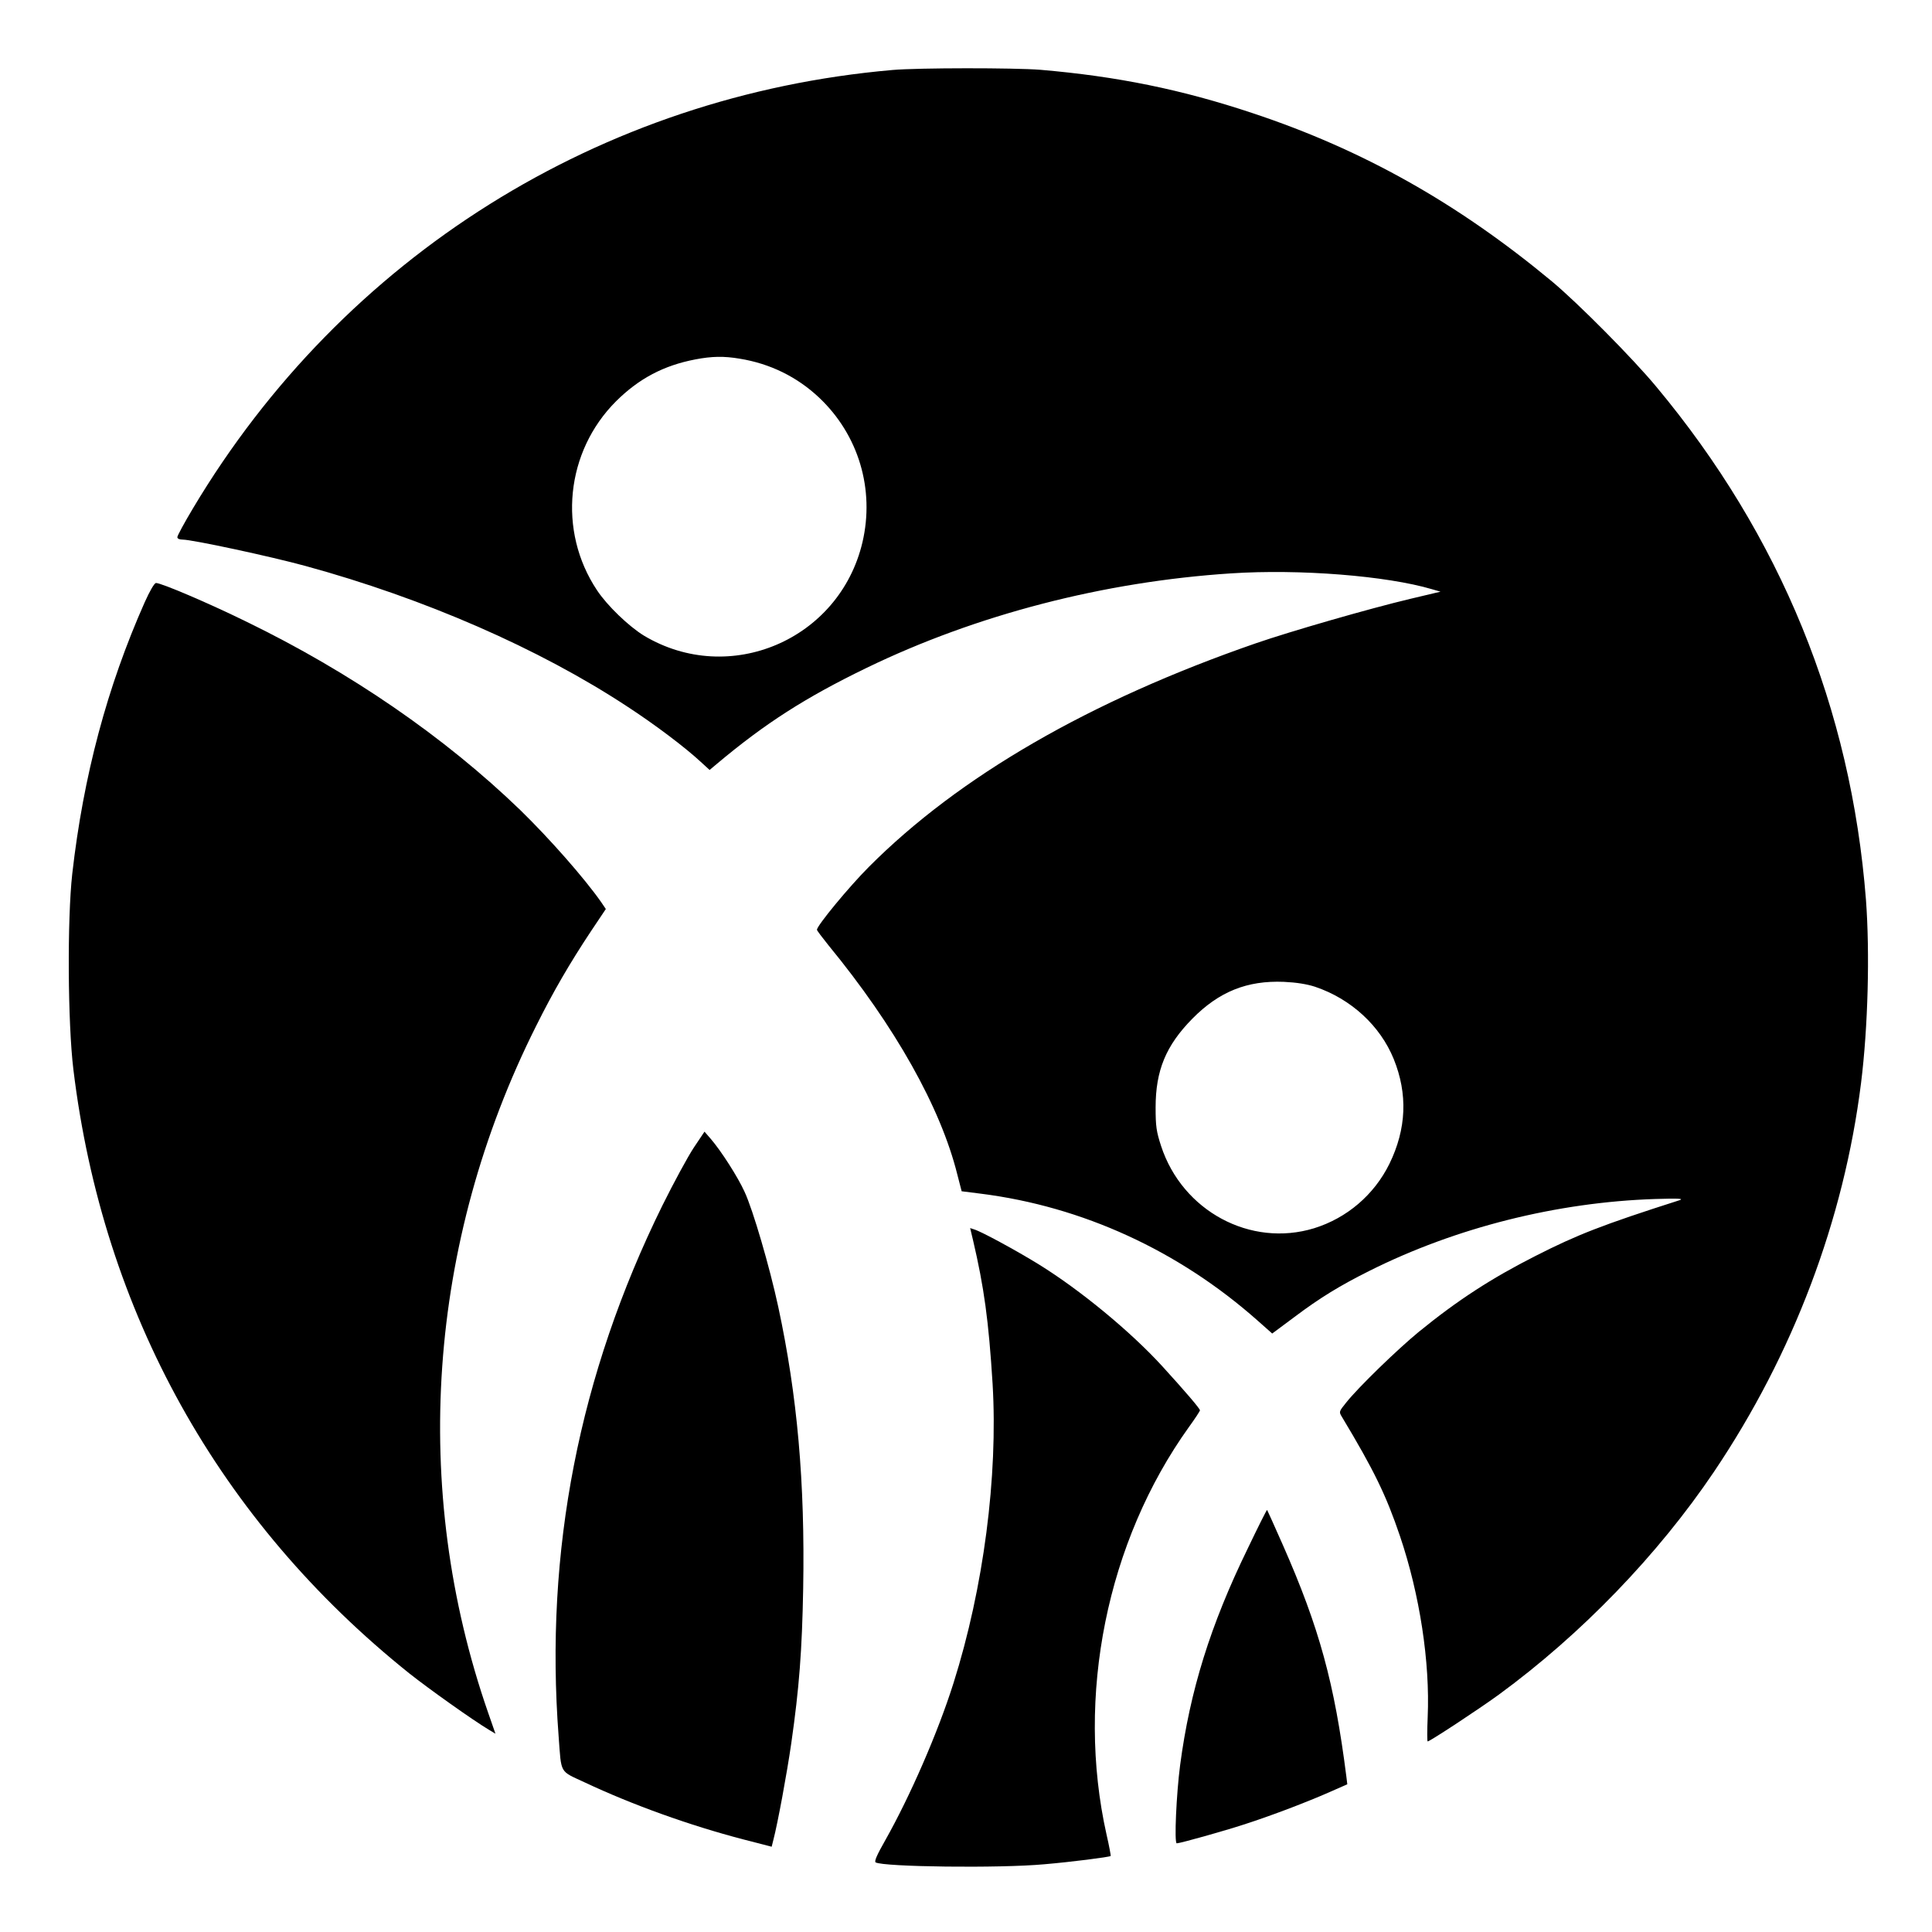
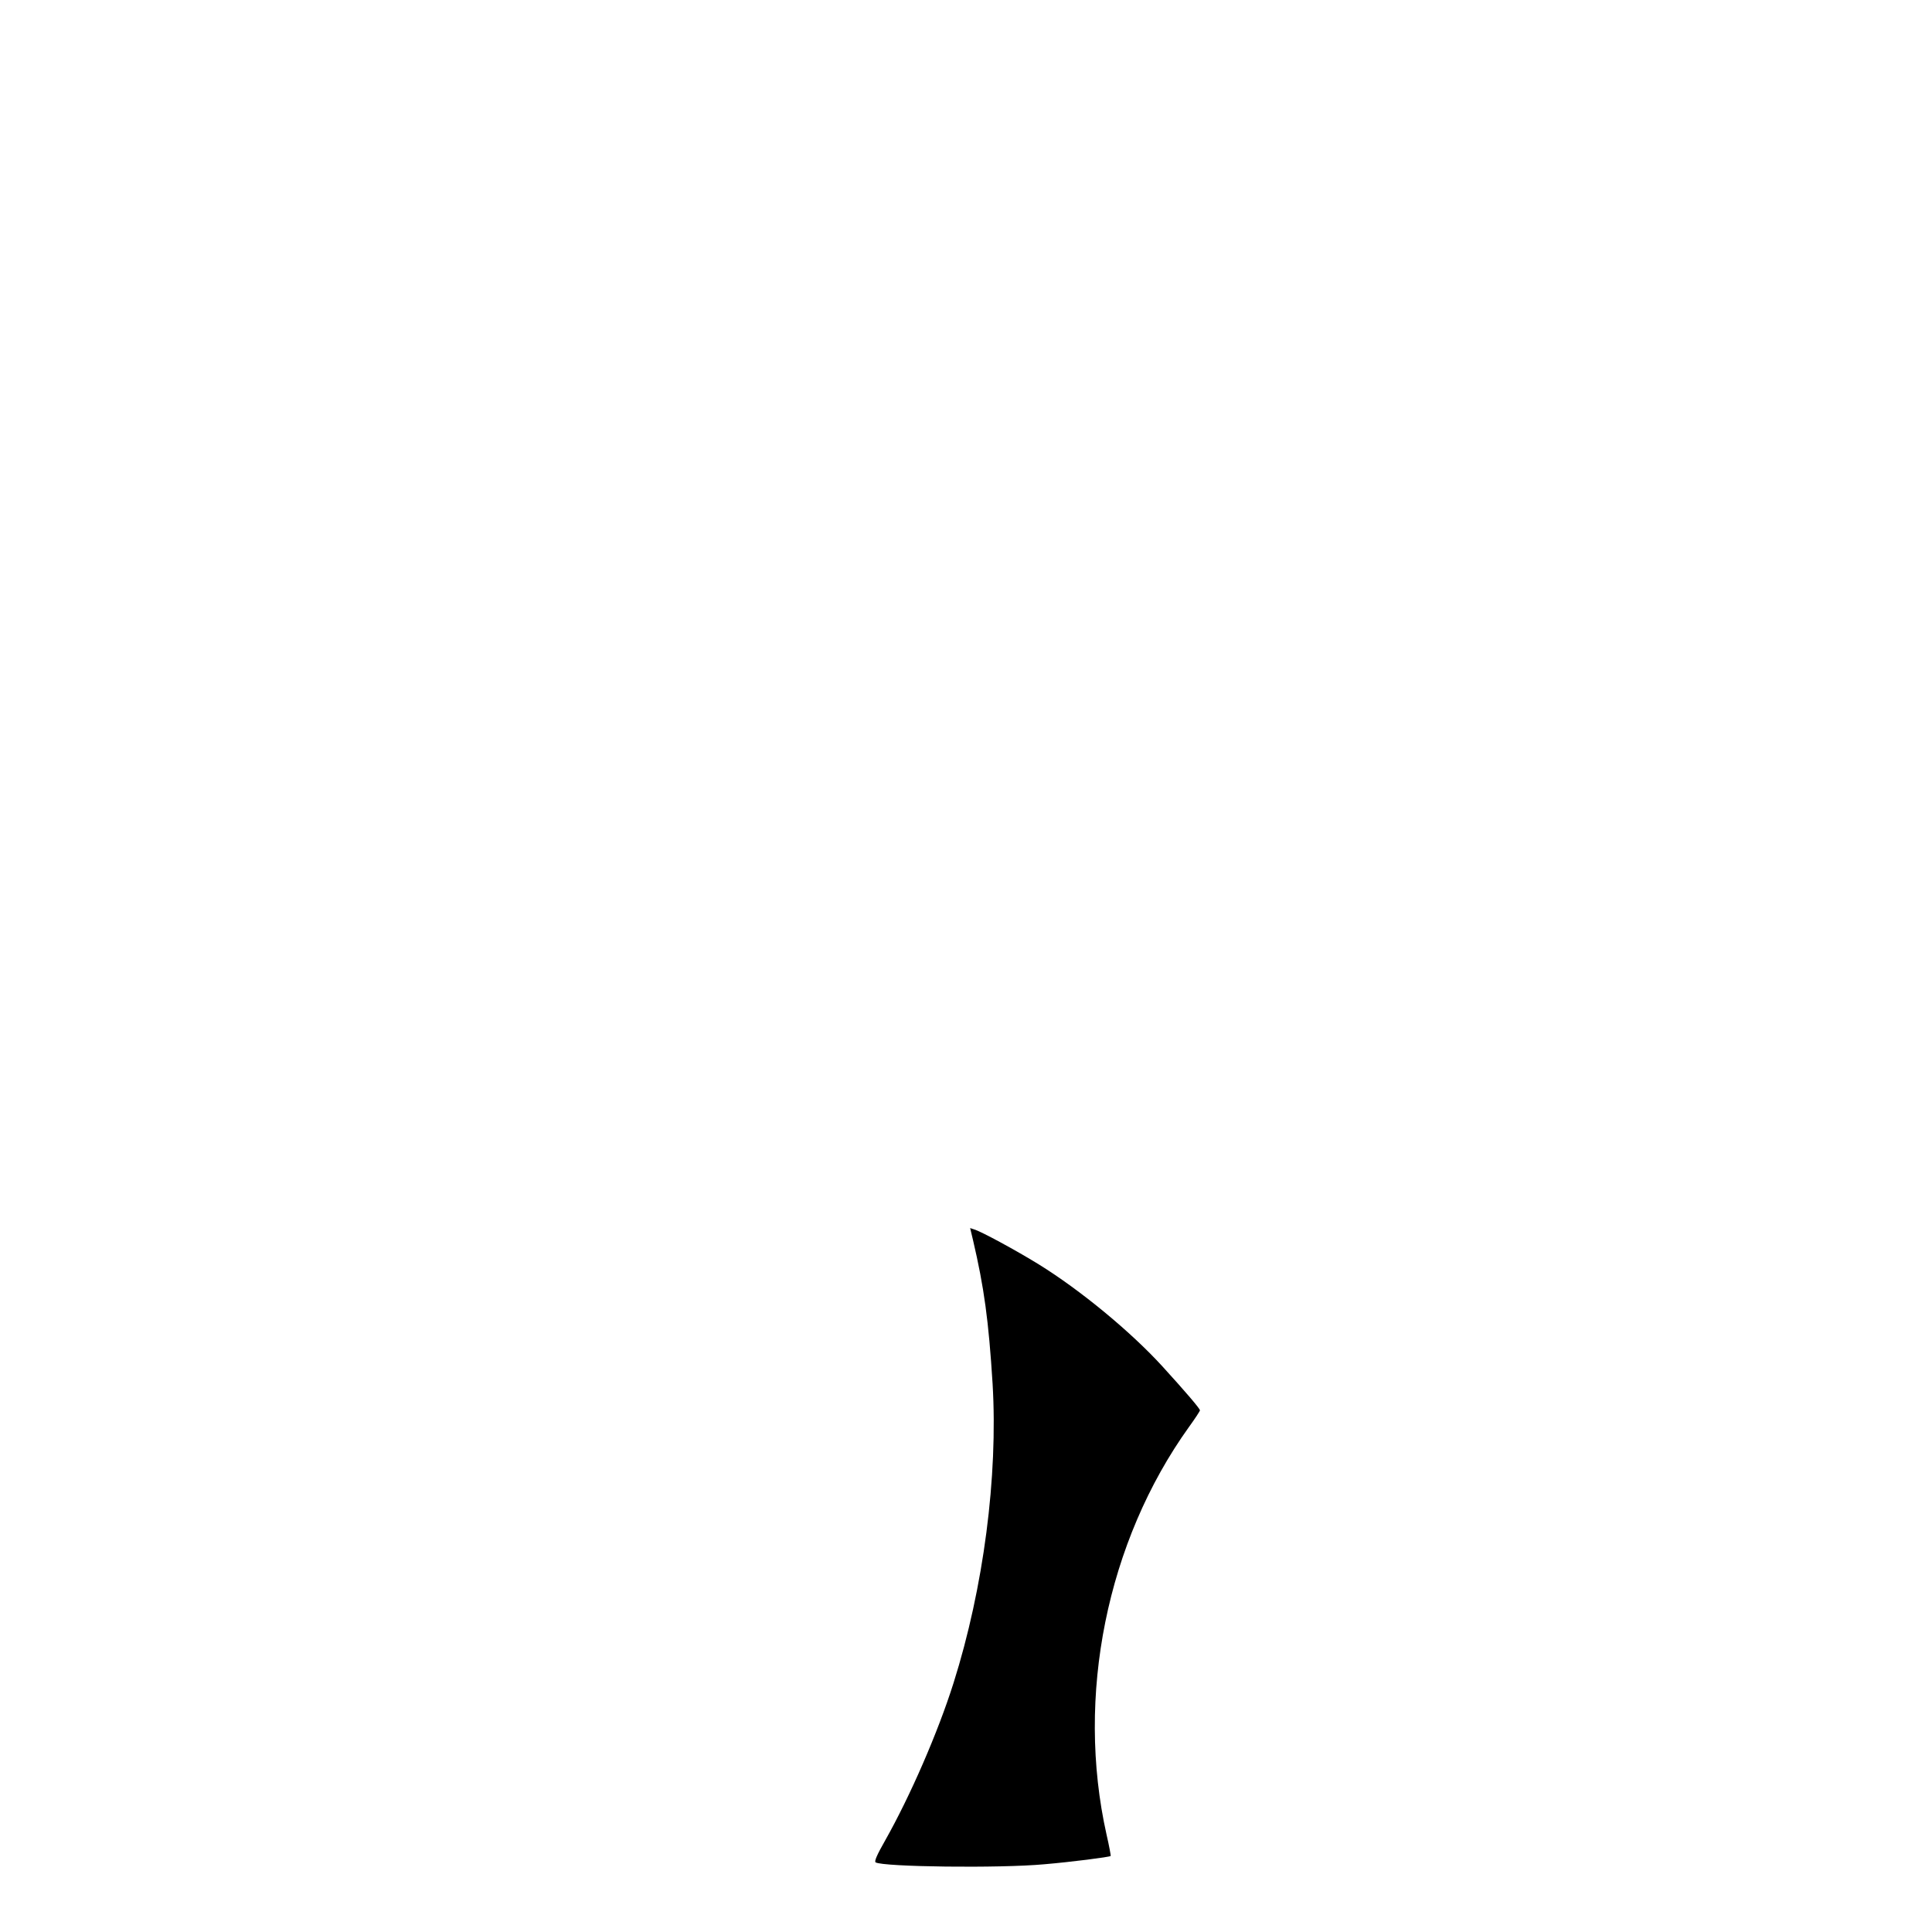
<svg xmlns="http://www.w3.org/2000/svg" version="1.0" width="1024pt" height="1024pt" viewBox="0 0 1024 1024" preserveAspectRatio="xMidYMid meet">
  <g transform="translate(0,1024) scale(0.1,-0.1)" fill="#000000" stroke="none">
-     <path d="M4730 9869 c-1548 -135 -2911 -989 -3707 -2323 -46 -77 -83 -145 -83 -153 0 -8 11 -13 28 -13 51 0 466 -89 652 -140 629 -172 1237 -437 1705 -745 146 -95 306 -216 388 -292 l48 -44 37 31 c257 216 471 353 795 510 582 282 1257 457 1932 501 364 24 825 -13 1065 -84 l45 -13 -160 -38 c-215 -51 -635 -172 -820 -236 -878 -304 -1572 -705 -2050 -1185 -104 -104 -275 -311 -275 -333 0 -4 28 -41 61 -82 354 -431 595 -861 683 -1215 l23 -89 103 -13 c537 -68 1046 -301 1464 -671 l79 -70 117 87 c137 103 242 167 398 245 459 230 995 364 1514 381 129 4 156 2 128 -7 -407 -130 -542 -183 -762 -295 -231 -117 -412 -234 -618 -402 -111 -91 -320 -293 -385 -375 -38 -47 -39 -49 -23 -75 172 -286 235 -417 308 -632 105 -310 160 -669 147 -961 -3 -71 -3 -128 0 -128 11 0 267 168 377 248 436 319 843 740 1141 1182 420 624 688 1334 779 2060 37 297 47 688 26 971 -79 1014 -452 1929 -1111 2719 -125 151 -417 445 -554 559 -501 416 -1004 698 -1585 891 -378 126 -718 195 -1125 230 -139 11 -646 11 -785 -1z m-810 -1530 c161 -26 304 -96 421 -206 210 -198 296 -487 230 -768 -122 -516 -705 -765 -1158 -494 -80 49 -195 159 -249 241 -209 314 -166 735 102 1002 121 120 252 189 419 221 88 17 152 18 235 4z m3050 -3329 c190 -64 345 -206 417 -383 75 -185 68 -370 -23 -556 -81 -164 -225 -287 -399 -341 -337 -103 -698 91 -811 436 -25 77 -29 104 -29 204 0 197 55 329 195 471 141 143 290 203 485 195 66 -3 122 -12 165 -26z" />
-     <path d="M767 7048 c-199 -448 -325 -920 -384 -1439 -27 -241 -24 -792 6 -1038 156 -1286 772 -2393 1780 -3200 106 -84 337 -248 422 -299 l35 -21 -39 112 c-412 1186 -321 2491 254 3638 91 183 179 334 291 503 l79 118 -25 37 c-89 127 -273 336 -429 488 -401 387 -900 730 -1451 998 -206 101 -451 205 -479 205 -9 0 -33 -42 -60 -102z" />
-     <path d="M3677 4157 c-31 -47 -106 -185 -166 -306 -442 -897 -625 -1833 -550 -2816 15 -200 3 -179 138 -242 253 -119 556 -228 840 -302 l151 -39 9 36 c23 88 72 353 95 513 42 293 57 490 63 819 10 564 -31 1023 -132 1493 -45 209 -134 515 -179 611 -35 77 -123 215 -179 280 l-33 38 -57 -85z" />
    <path d="M5157 3668 c59 -252 83 -427 104 -763 29 -491 -48 -1082 -207 -1585 -83 -263 -230 -600 -362 -834 -44 -77 -59 -112 -51 -117 40 -24 656 -32 894 -10 141 12 346 38 352 44 1 2 -8 53 -22 113 -164 733 1 1553 437 2161 32 44 58 84 58 88 0 9 -76 98 -199 233 -166 182 -434 404 -656 541 -118 73 -306 175 -342 185 l-21 7 15 -63z" />
-     <path d="M6613 2032 c-198 -406 -306 -754 -358 -1147 -20 -152 -32 -415 -18 -415 18 0 268 70 378 107 134 44 308 110 433 165 l93 41 -5 41 c-63 495 -143 788 -336 1226 -45 102 -83 186 -84 187 -2 2 -48 -90 -103 -205z" />
  </g>
</svg>